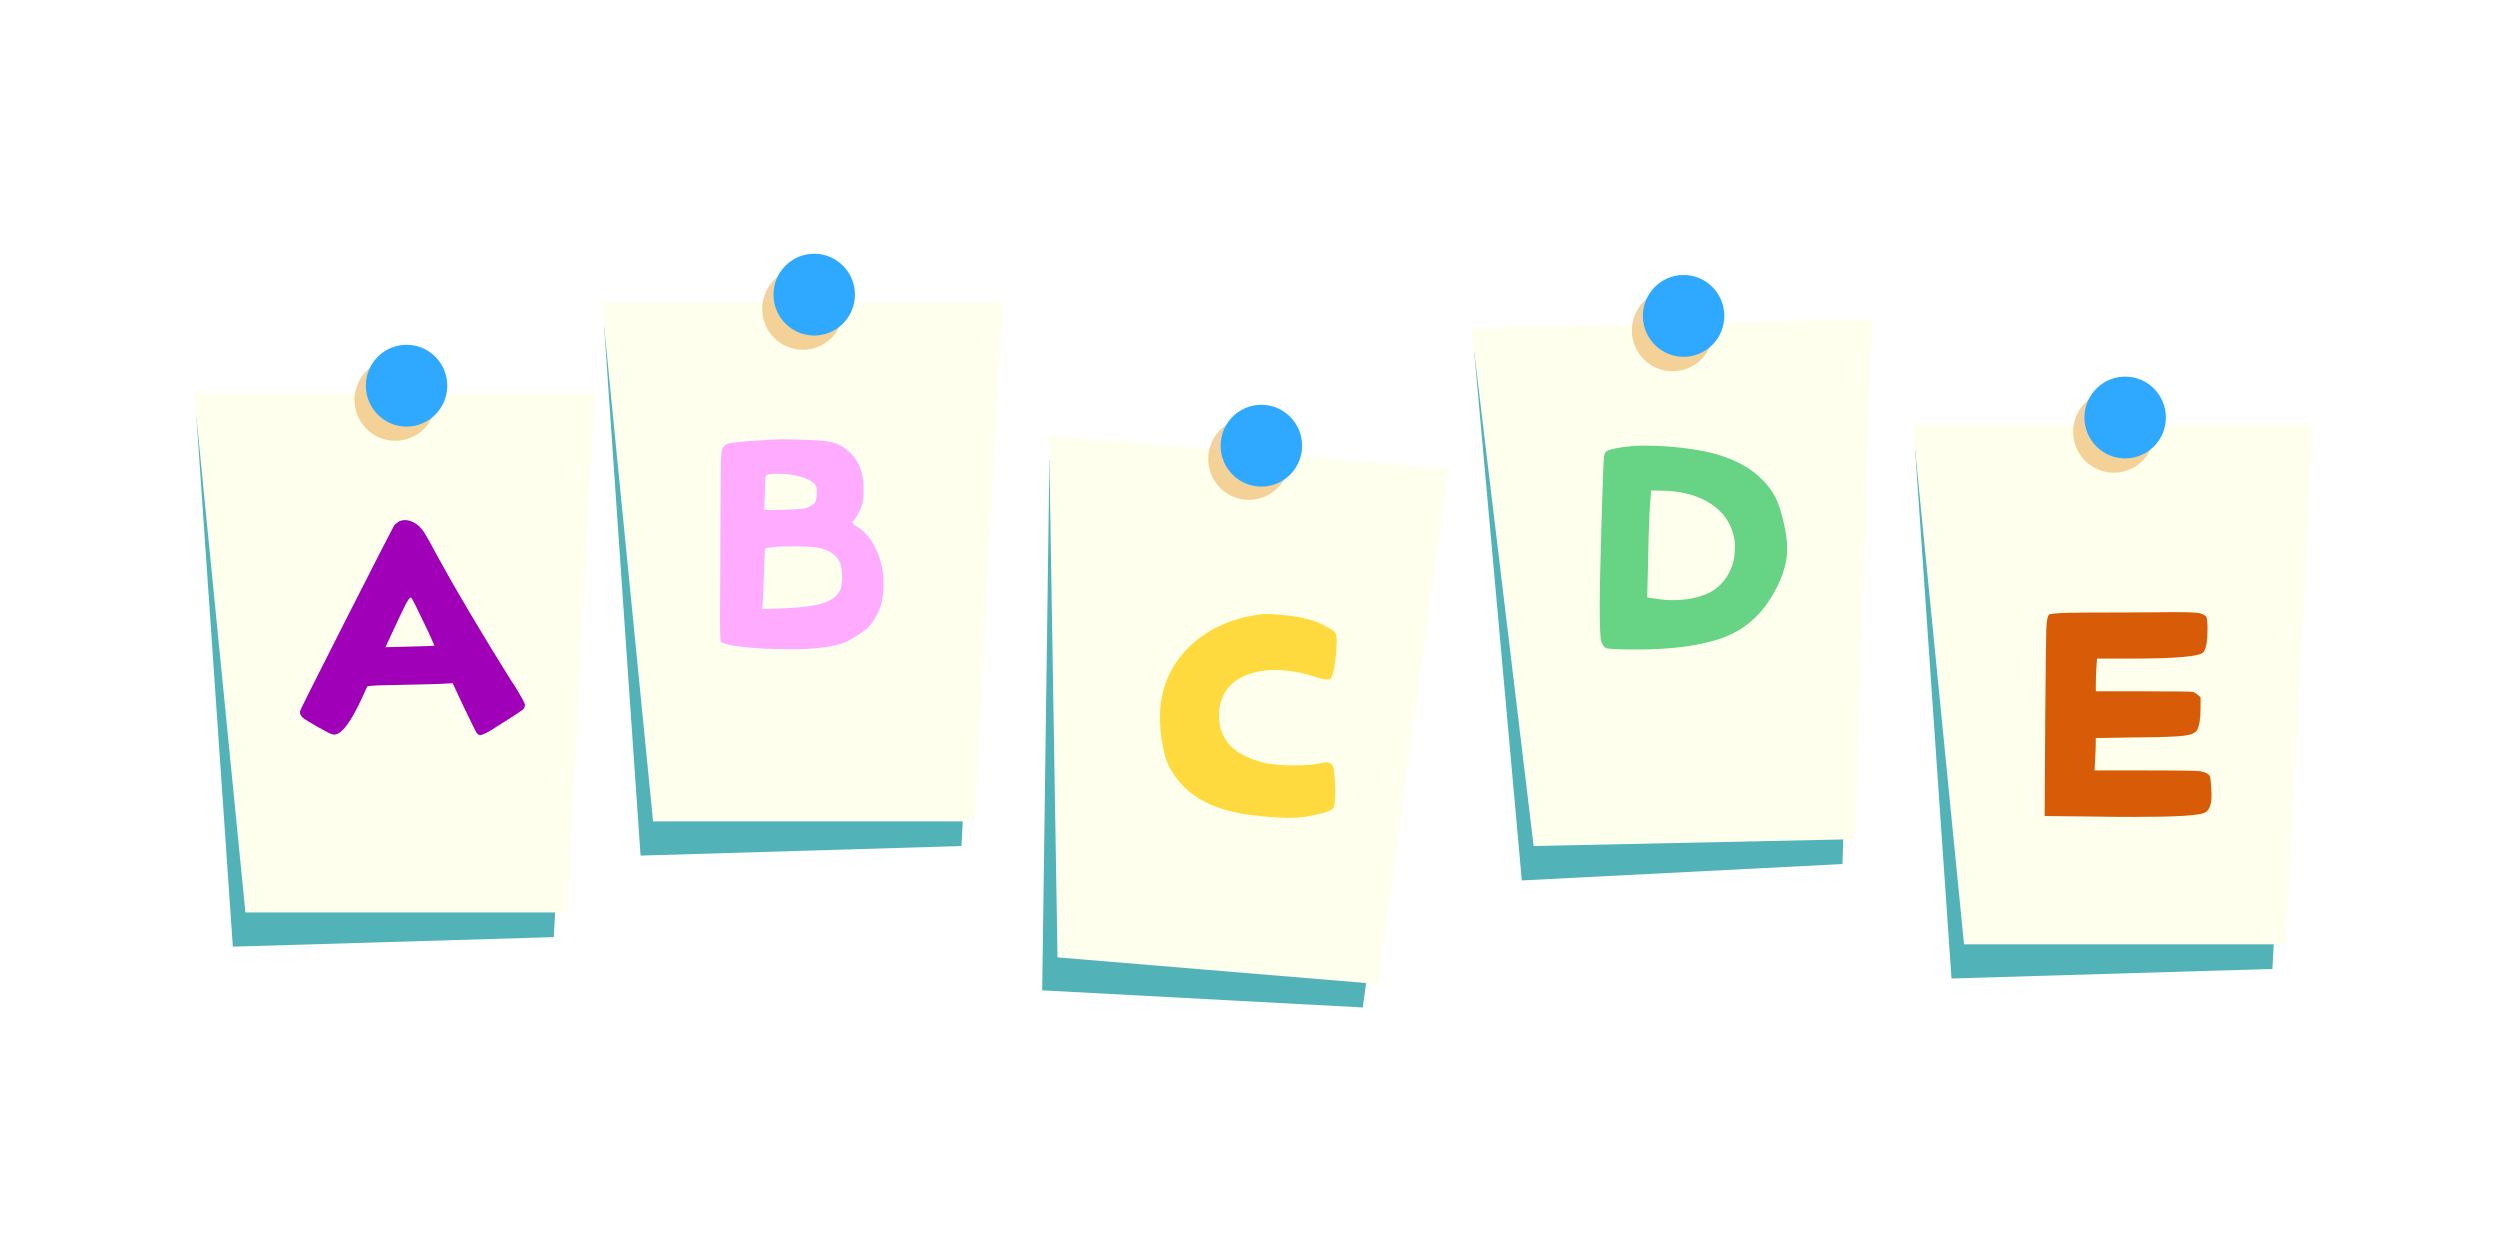
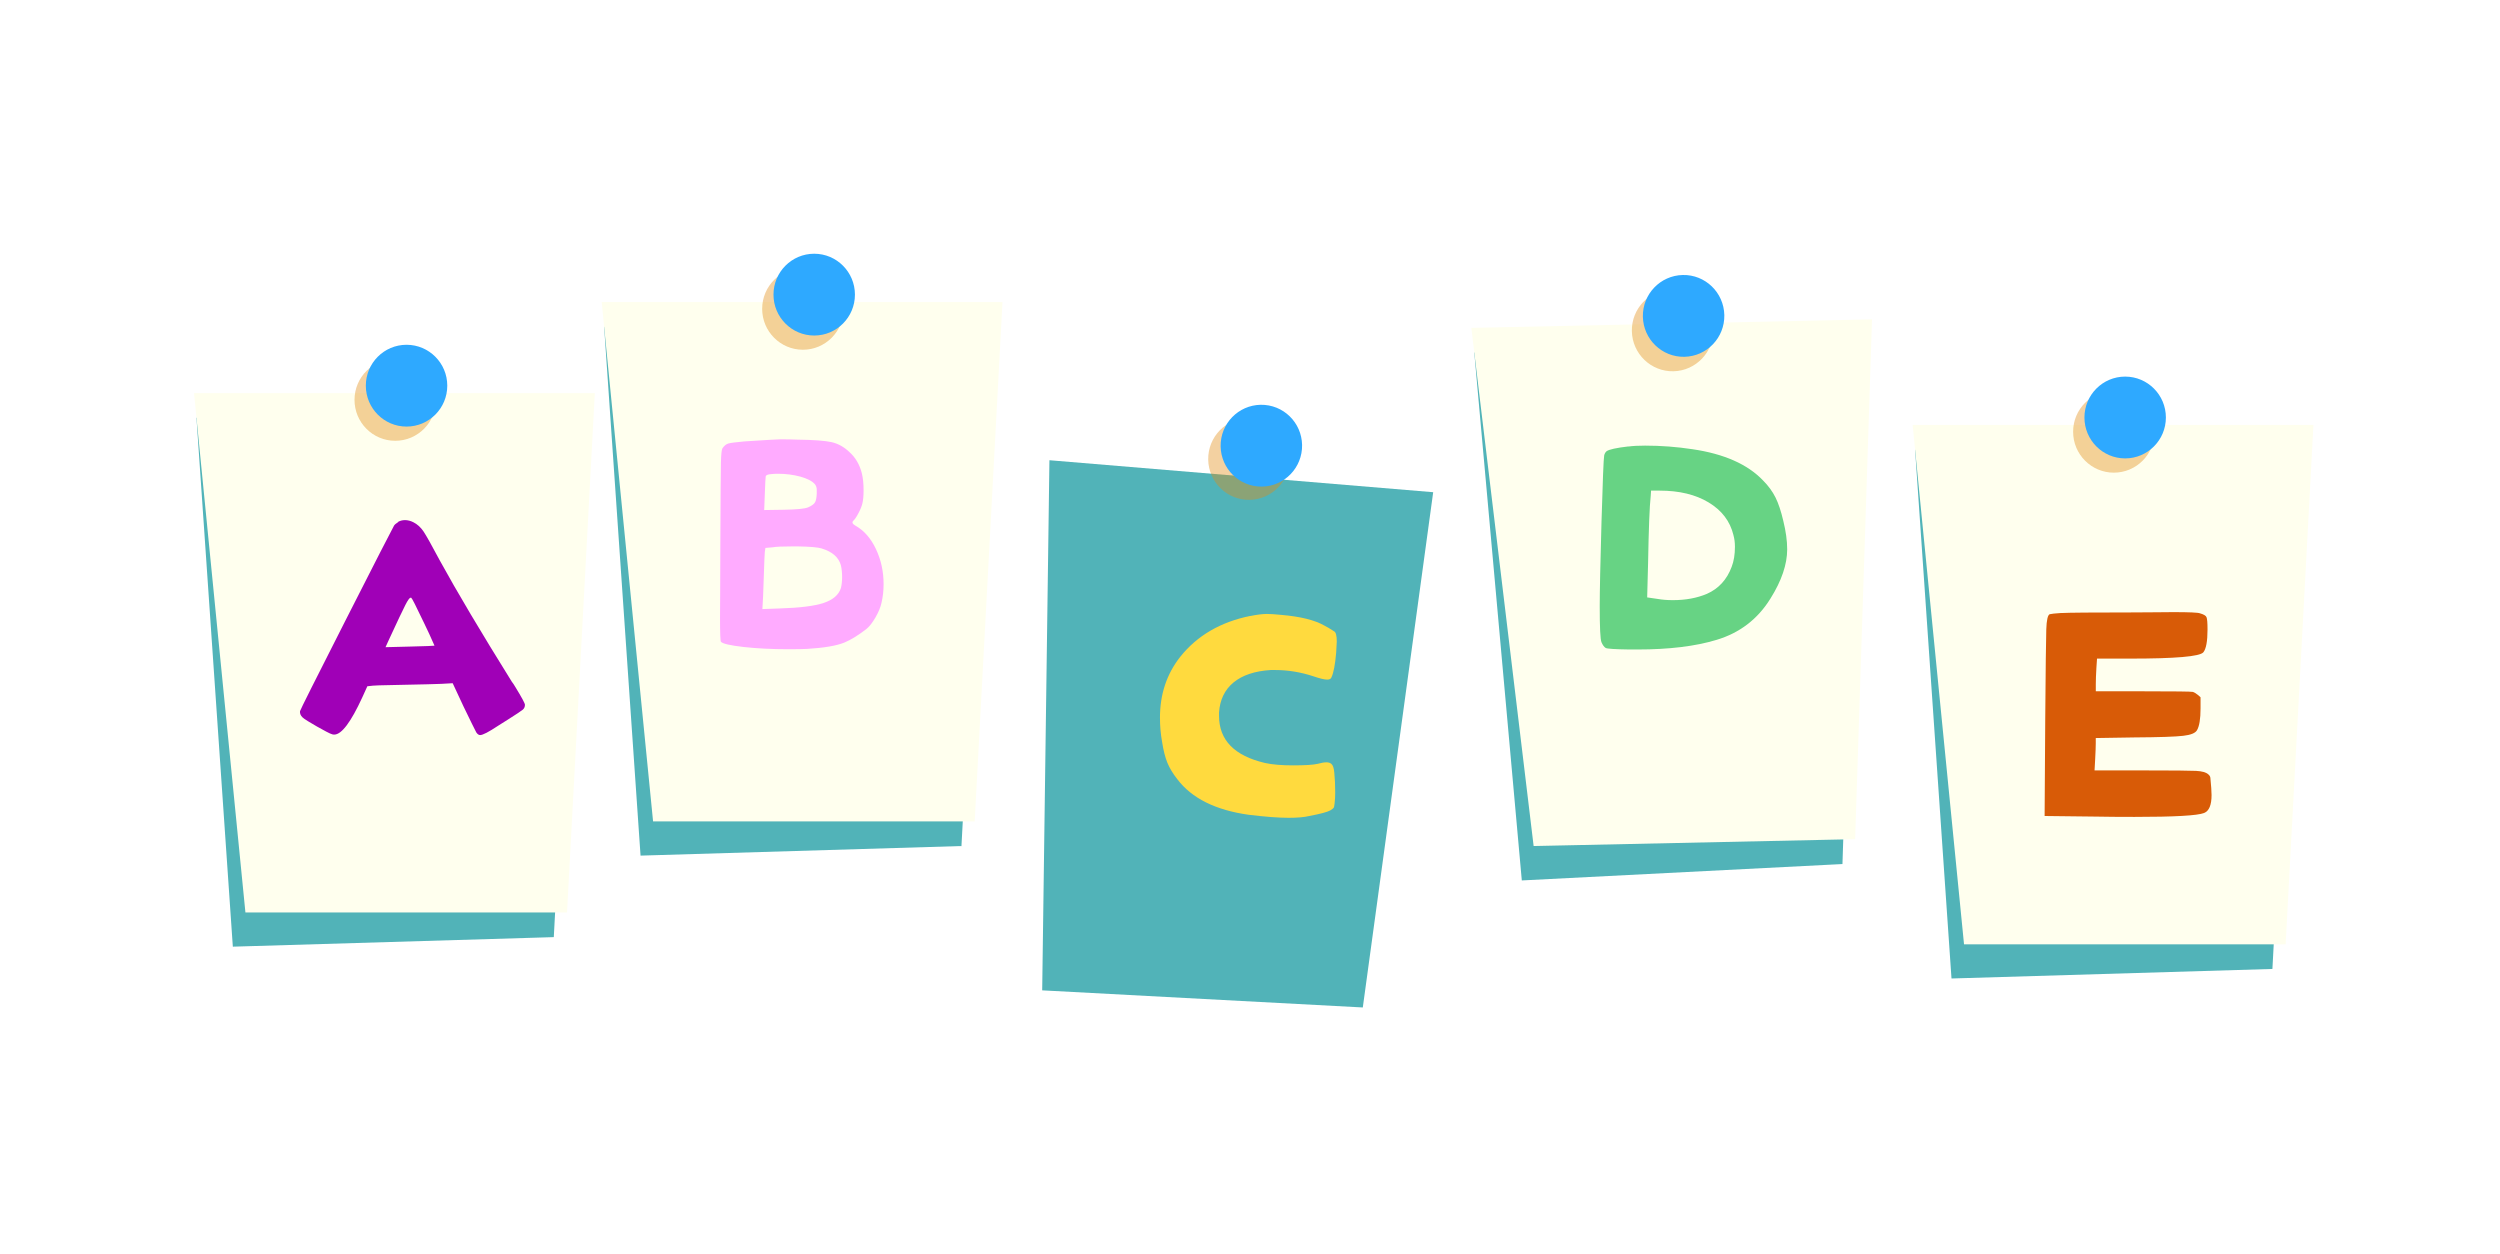
<svg xmlns="http://www.w3.org/2000/svg" fill="none" height="168" viewBox="0 0 335 168" width="335">
  <clipPath id="a">
    <path d="m26 34h284v101h-284z" />
  </clipPath>
  <path d="m0 0h335v168h-335z" fill="#fff" />
  <g clip-path="url(#a)">
    <path d="m26.325 55.979h51.607l-3.724 69.596-43.008 1.278z" fill="#009098" opacity=".68" />
    <path d="m26 52.681h53.706l-3.724 69.589h-43.096z" fill="#ffe" />
    <path d="m58.418 53.585c0 3.026-2.444 5.481-5.457 5.481-3.013 0-5.457-2.455-5.457-5.481s2.444-5.481 5.457-5.481c3.013 0 5.457 2.455 5.457 5.481z" fill="#e28d15" opacity=".4" />
    <path d="m59.935 51.681c0 3.026-2.444 5.481-5.457 5.481-3.013 0-5.457-2.455-5.457-5.481s2.444-5.481 5.457-5.481c3.013 0 5.457 2.455 5.457 5.481z" fill="#2ea9ff" />
    <path d="m256.62 60.243h51.606l-3.723 69.596-43.002 1.278z" fill="#009098" opacity=".68" />
    <path d="m256.294 56.945h53.706l-3.724 69.595h-43.096z" fill="#ffe" />
    <path d="m288.713 57.856c0 3.026-2.444 5.481-5.457 5.481s-5.458-2.455-5.458-5.481 2.445-5.481 5.458-5.481 5.457 2.455 5.457 5.481z" fill="#e28d15" opacity=".4" />
    <path d="m290.229 55.945c0 3.026-2.444 5.481-5.457 5.481s-5.457-2.455-5.457-5.481 2.444-5.481 5.457-5.481 5.457 2.455 5.457 5.481z" fill="#2ea9ff" />
    <path d="m80.952 43.779h51.606l-3.723 69.589-43.002 1.285z" fill="#009098" opacity=".68" />
    <path d="m80.626 40.481h53.706l-3.724 69.589h-43.096z" fill="#ffe" />
    <path d="m113.045 41.385c0 3.026-2.444 5.481-5.457 5.481s-5.458-2.455-5.458-5.481 2.445-5.481 5.458-5.481 5.457 2.455 5.457 5.481z" fill="#e28d15" opacity=".4" />
    <path d="m114.561 39.481c0 3.026-2.444 5.481-5.457 5.481s-5.457-2.455-5.457-5.481c0-3.026 2.444-5.481 5.457-5.481s5.457 2.455 5.457 5.481z" fill="#2ea9ff" />
    <path d="m140.623 61.671 51.424 4.284-9.432 69.045-42.961-2.292z" fill="#009098" opacity=".68" />
-     <path d="m140.568 58.359 53.517 4.454-9.432 69.045-42.947-3.57z" fill="#ffe" />
    <path d="m172.797 61.95c-.25 3.019-2.884 5.257-5.89 5.012-3.006-.245-5.234-2.897-4.99-5.916.25-3.019 2.884-5.257 5.89-5.012 3.006.252 5.234 2.897 4.99 5.916z" fill="#e28d15" opacity=".4" />
    <path d="m174.463 60.175c-.251 3.019-2.885 5.257-5.891 5.012-3.006-.252-5.234-2.897-4.99-5.916.251-3.019 2.885-5.257 5.891-5.012 3.006.252 5.234 2.897 4.99 5.916z" fill="#2ea9ff" />
    <path d="m197.551 47.227 51.593-1.102-2.255 69.657-42.967 2.196z" fill="#009098" opacity=".68" />
    <path d="m197.158 43.935 53.692-1.142-2.261 69.657-43.082.918z" fill="#ffe" />
    <path d="m229.584 44.153c.061 3.026-2.33 5.529-5.343 5.597-3.013.061-5.504-2.339-5.572-5.365-.061-3.026 2.329-5.529 5.342-5.597s5.505 2.339 5.573 5.366z" fill="#e28d15" opacity=".4" />
    <path d="m231.06 42.215c.061 3.026-2.329 5.529-5.342 5.597-3.013.061-5.505-2.339-5.573-5.365-.061-3.026 2.329-5.529 5.342-5.597s5.505 2.339 5.573 5.366z" fill="#2ea9ff" />
    <path d="m53.34 69.933c.291-.163.603-.238.921-.238.372 0 .745.095 1.117.279.535.265.989.68 1.361 1.224.372.551 1.104 1.857 2.2 3.917 2.295 4.182 5.505 9.589 9.642 16.233.135.163.291.401.481.721.853 1.394 1.28 2.183 1.28 2.373 0 .265-.095.483-.278.646-.19.163-.826.592-1.923 1.285-.562.347-1.029.646-1.402.884-1.253.83-2.051 1.244-2.397 1.244-.19 0-.359-.122-.521-.36-.19-.347-.758-1.516-1.72-3.495l-1.442-3.094-.718.041c-.217.027-1.097.061-2.661.102-1.564.041-3.115.075-4.658.102-1.544.027-2.424.054-2.641.082l-.758.082-.677 1.489c-1.524 3.319-2.776 4.985-3.758 4.985-.135 0-.223-.014-.278-.041-.135-.027-.4-.15-.799-.36-.399-.211-.812-.442-1.239-.68-.427-.238-.833-.483-1.219-.721-.386-.238-.636-.415-.738-.524-.237-.238-.345-.51-.318-.802.027-.163 2.058-4.216 6.101-12.173 4.042-7.957 6.209-12.186 6.5-12.696.081-.136.264-.292.562-.483zm3.399 13.377c-.989-2.088-1.537-3.162-1.639-3.217h-.081c-.135 0-.366.32-.697.966-.332.646-1.09 2.237-2.261 4.781l-.4.884 3.243-.082c2.187-.054 3.291-.095 3.318-.122-.427-.993-.921-2.061-1.483-3.217z" fill="#a000b7" />
    <path d="m99.768 59.148c2.85-.184 4.455-.279 4.8-.279.853 0 1.585.014 2.201.041 2.241.027 3.798.143 4.678.34.88.204 1.679.653 2.397 1.347.799.721 1.348 1.659 1.639 2.815.162.646.237 1.408.237 2.292 0 .748-.055 1.34-.163 1.768-.081.347-.25.775-.521 1.285-.264.51-.494.843-.677 1.006-.237.218-.149.442.277.68 1.145.646 2.059 1.687 2.742 3.135.684 1.448 1.023 3.013 1.023 4.699 0 .884-.095 1.714-.278 2.489-.135.619-.406 1.278-.819 1.986-.413.707-.806 1.21-1.178 1.51-1.097.857-2.092 1.476-3 1.85-1.069.428-2.735.707-5.003.843-.562.027-1.415.041-2.56.041-2.159 0-4.136-.102-5.917-.299-1.787-.204-2.803-.435-3.04-.7-.081-.082-.122-1.149-.122-3.217 0-.401 0-1.666.02-3.795.013-2.128.02-4.094.02-5.889.027-6.324.054-10.031.081-11.132.027-1.095.095-1.727.203-1.891.237-.347.508-.564.799-.646.291-.082 1.016-.177 2.16-.279zm10.359 14.349c-.535-.163-1.611-.252-3.243-.279h-.718c-1.334 0-2.214.041-2.641.122l-.961.082-.081.564c-.027.238-.075 1.408-.142 3.495-.068 2.088-.115 3.244-.143 3.455l-.04.68 2.282-.082c2.721-.082 4.698-.326 5.938-.741 1.239-.415 2.004-1.074 2.302-1.986.108-.428.162-.925.162-1.489s-.054-1.088-.162-1.564c-.292-1.068-1.145-1.823-2.56-2.251zm-.921-8.603c-.372-.428-1.029-.768-1.963-1.027-.935-.252-1.923-.381-2.959-.381-.4 0-.691.014-.88.041-.508.027-.772.136-.799.32-.027.109-.068.898-.122 2.373l-.081 2.128 2.64-.041c1.733-.027 2.817-.136 3.243-.32.481-.211.786-.435.921-.666.136-.224.21-.612.237-1.143v-.564c0-.265-.081-.51-.237-.721z" fill="#ffabff" />
    <path d="m167.523 82.548c.907-.184 1.652-.279 2.241-.279.454 0 1.083.041 1.882.122 2.587.218 4.537.694 5.843 1.448.163.082.339.184.542.299s.359.218.481.299.203.136.257.163c.237.109.359.564.359 1.367 0 .191-.027.68-.081 1.489-.136 1.605-.346 2.72-.644 3.332-.081.191-.264.279-.562.279-.372 0-.988-.15-1.841-.442-1.706-.564-3.426-.843-5.159-.843h-.562c-2.133.136-3.792.687-4.984 1.666-1.185.979-1.835 2.326-1.943 4.039v.442c0 3.244 2.052 5.346 6.161 6.311.989.218 2.242.32 3.758.32 1.598 0 2.695-.068 3.284-.204.481-.136.88-.204 1.198-.204.265 0 .481.068.644.204.21.163.345.551.399 1.163.081.802.122 1.686.122 2.652 0 .564-.027 1.061-.081 1.489-.027.32-.075.524-.142.605-.068.082-.21.191-.42.32-.373.218-1.32.469-2.837.762-.691.163-1.612.238-2.763.238-1.361 0-3.134-.136-5.321-.401-4.456-.619-7.658-2.211-9.601-4.781-.589-.748-1.03-1.483-1.321-2.19s-.535-1.652-.717-2.836c-.19-1.047-.278-2.115-.278-3.217 0-3.135.907-5.855 2.722-8.154 2.268-2.836 5.389-4.658 9.364-5.468z" fill="#ffda3e" />
    <path d="m218.202 59.835c.589-.082 1.334-.122 2.241-.122 2.133 0 4.252.163 6.358.483 4.211.619 7.36 2.006 9.438 4.176.718.721 1.28 1.489 1.679 2.292.4.802.745 1.85 1.043 3.135.345 1.394.521 2.666.521 3.815 0 2.006-.744 4.203-2.241 6.59-1.706 2.761-4.123 4.611-7.238 5.542-2.83.857-6.351 1.285-10.562 1.285h-1.117c-1.923-.027-2.973-.095-3.162-.204-.217-.136-.4-.388-.562-.762-.163-.374-.237-1.979-.237-4.822 0-2.006.081-5.774.237-11.289.162-5.515.277-8.494.359-8.922.054-.238.162-.428.318-.565.318-.238 1.293-.456 2.918-.646zm14.076 11.853c-.453-1.85-1.557-3.298-3.317-4.359-1.761-1.061-3.948-1.585-6.561-1.585h-1.158l-.041.646c-.162 1.448-.277 4.475-.359 9.079l-.121 4.583 1.401.204c.616.109 1.293.163 2.038.163 1.706 0 3.23-.279 4.564-.843 1.57-.694 2.681-1.904 3.317-3.618.291-.748.44-1.646.44-2.693 0-.565-.067-1.088-.203-1.564z" fill="#67d384" />
    <path d="m276.2 82.147c.962-.054 4.185-.082 9.682-.082.854 0 1.869 0 3.041-.02 1.171-.014 1.936-.02 2.281-.02 2.16 0 3.359.054 3.602.163.481.136.765.299.86.503s.142.755.142 1.666c0 1.578-.189 2.598-.562 3.053-.48.564-3.744.843-9.804.843h-4.441l-.081 1.204c-.055.911-.082 1.646-.082 2.21v.966h6.317c4.239 0 6.466.027 6.683.082.183.054.413.19.677.401l.359.32v1.489c0 1.421-.162 2.401-.481 2.931-.216.374-.826.626-1.841.741-1.016.122-3.203.197-6.561.218l-5.159.082v.721c0 .429-.028 1.15-.082 2.17l-.081 1.448h6.839c3.703 0 5.958.021 6.763.061.806.041 1.348.198 1.639.463.163.136.251.279.278.442s.067.632.122 1.408c0 .108 0 .265.02.482.013.218.02.361.02.442 0 1.34-.332 2.143-1.002 2.408-.88.347-3.988.523-9.323.523-2.106 0-3.772-.013-5.004-.04l-7.042-.082.082-12.86c.054-6.855.101-10.908.142-12.152s.196-1.925.46-2.026c.19-.054.691-.109 1.524-.163z" fill="#d85b07" />
  </g>
</svg>